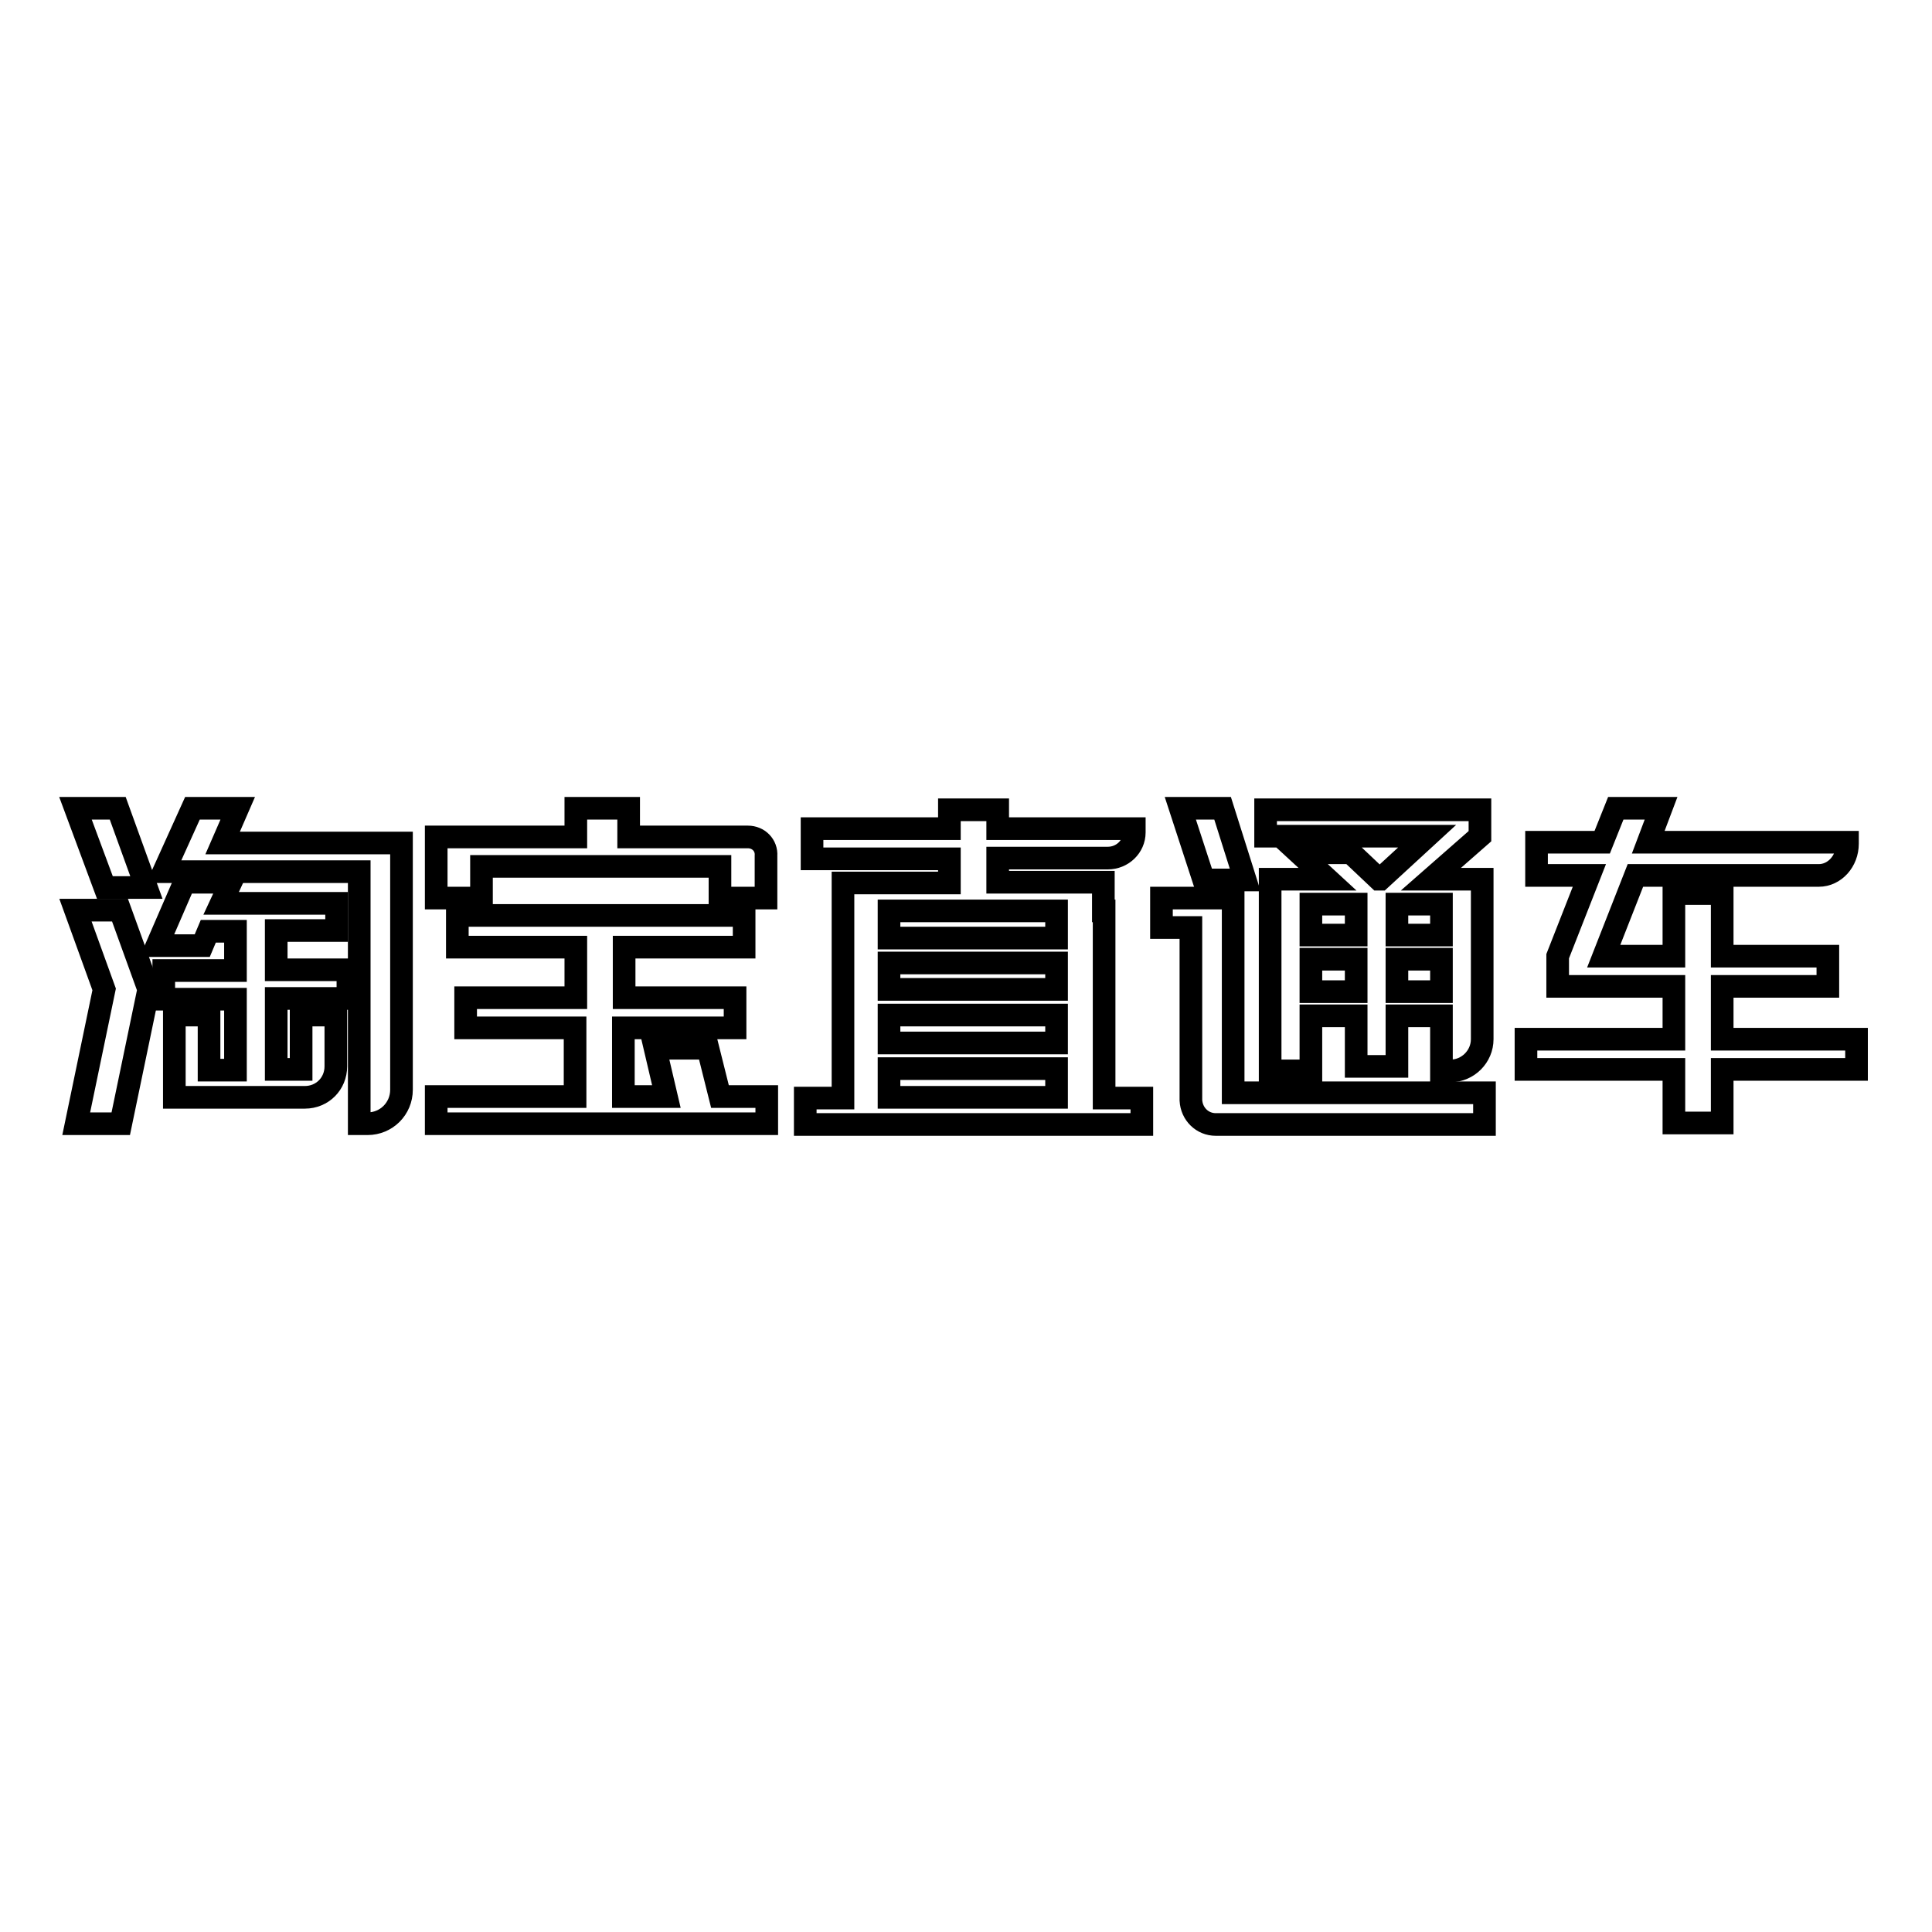
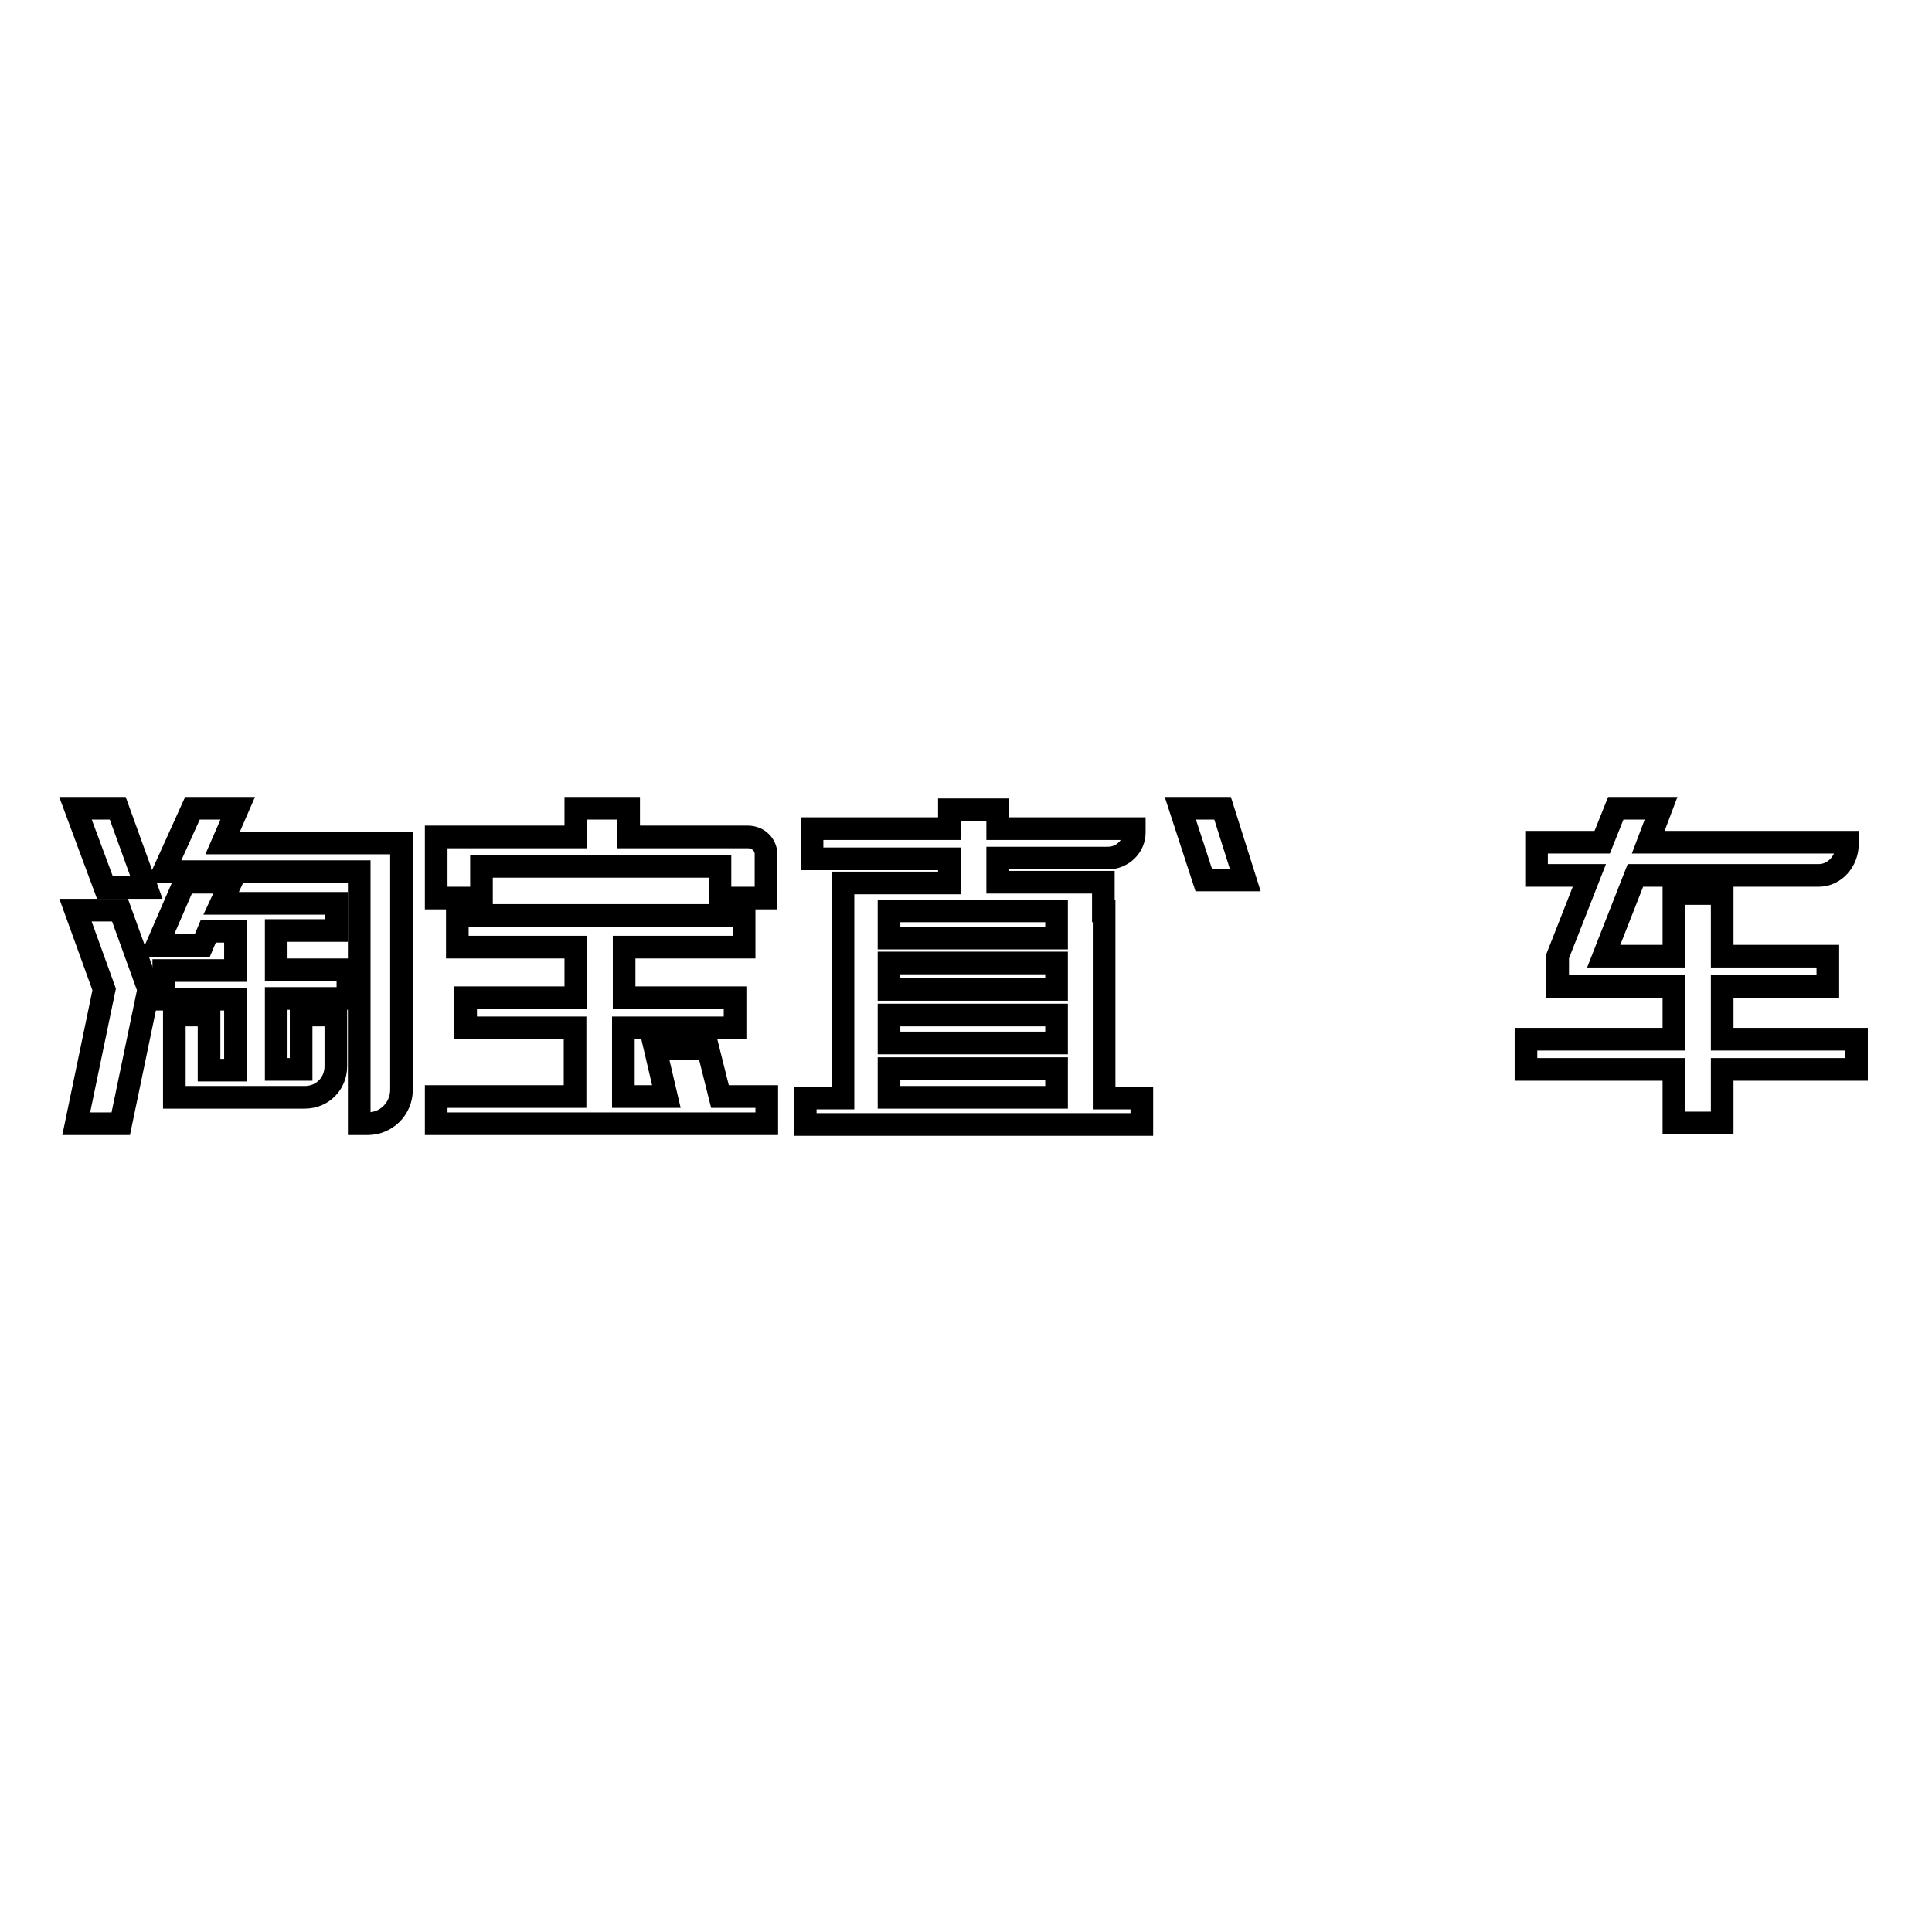
<svg xmlns="http://www.w3.org/2000/svg" version="1.1" x="0px" y="0px" viewBox="0 0 256 256" enable-background="new 0 0 256 256" xml:space="preserve">
  <g>
    <g>
      <path stroke-width="3" fill-opacity="0" stroke="#000000" d="M19.4,117.6l-3.8-10.5H10l3.9,10.5H19.4z" />
      <path stroke-width="3" fill-opacity="0" stroke="#000000" d="M16,148.9l3.7-17.8l-3.8-10.5l-5.9,0l3.8,10.5l-3.7,17.8H16z" />
      <path stroke-width="3" fill-opacity="0" stroke="#000000" d="M47.6,111.7H29.5l2-4.6h-6l-3.8,8.4h5.2h1h19.7v28.9v4.5h1.1c2.5,0,4.5-2,4.5-4.5v-32.7h-4.1H47.6z" />
      <path stroke-width="3" fill-opacity="0" stroke="#000000" d="M24.4,117l-3.6,8.3h6l0.8-1.9h3.6v5.2h-9.5v3.8h9.5v9.4h-3.5v-7.3h-4.6v7.3v2.3v1.3h16.8l0,0h0.5l0,0c2.3,0,4.1-1.8,4.1-4.1l0,0v-6.8h-4.6v6.8v0.4h-3.3v-9.4h9.5v-3.8h-9.5v-5.2h8v-3.6H29.3l1.3-2.8H24.4z" />
      <path stroke-width="3" fill-opacity="0" stroke="#000000" d="M99.1,110.9H83.3v-3.8h-7v3.8H63.8H60h-2.2v8.1h6v-4.2h31.6v4.2h6.1c0,0,0-5.5,0-5.6C101.6,112,100.5,110.9,99.1,110.9z" />
      <path stroke-width="3" fill-opacity="0" stroke="#000000" d="M93.8,138.9h-7l1.5,6.4h-5.7v-9.1h14.8v-4H82.7v-6.7h15.9v-4.2h-38v4.2h15.7v6.7H61.7v4h14.5v9.1H57.8v3.6h43.8v-3.6h-6.2L93.8,138.9z" />
      <path stroke-width="3" fill-opacity="0" stroke="#000000" d="M146.2,120.7V120v-3.1h-14v-3.2h14.6c1.9,0,3.5-1.5,3.5-3.4l0,0v0c0,0,0,0,0,0v0v-0.5h0h-0.1h-3.3h-3.5h-11.2v-2.5h-6.4v2.5h-18.2v4h18.2v3.2h-14.1v3.1v0.7v24.7h-5v3.5h44.6v-3.5h-5V120.7L146.2,120.7z M140,145.4h-22.2v-3.8H140V145.4z M140,138.2h-22.2v-3.7H140V138.2z M140,131.1h-22.2v-3.5H140V131.1z M140,124.3h-22.2v-3.6H140V124.3z" />
-       <path stroke-width="3" fill-opacity="0" stroke="#000000" d="M182.9,116.5h-0.2L179,113h-6.9l3.8,3.5h-7.6v3.3v22.1h5.4v-7.3h6v6.7h5.4v-6.7h5.9v2.9v4.4h1.2c2.3,0,4.2-1.9,4.2-4.2c0-0.1,0-17.9,0-17.9v-3.3h-6.8l6.5-5.7v-3.5h-28.4v3.5h21.4L182.9,116.5z M179.7,131.4h-6v-4.3h6V131.4z M179.7,123.9h-6v-4.1h6V123.9z M191,131.4h-5.9v-4.3h5.9V131.4z M191,119.8v4.1h-5.9v-4.1H191L191,119.8z" />
      <path stroke-width="3" fill-opacity="0" stroke="#000000" d="M165,116.6l-3-9.5h-5.6l3.1,9.5L165,116.6L165,116.6z" />
-       <path stroke-width="3" fill-opacity="0" stroke="#000000" d="M163.4,122.9L163.4,122.9V119h-9.5v3.9h3.9v22.9l0,0c0.1,1.8,1.5,3.2,3.3,3.2h2.3h33.3v-4.2h-33.3V122.9z" />
      <path stroke-width="3" fill-opacity="0" stroke="#000000" d="M228.2,137.7v-7h14v-4h-14v-8.3h-6.4v8.3h-9.3l4.2-10.7H241l0,0c2.1,0,3.8-1.9,3.8-4.2c0-0.1,0-0.1,0-0.2h-26.4l1.7-4.5h-6l-1.8,4.5h-8.7v4.4h7l-4.2,10.7v4h15.4v7h-19.6v4h19.6v7.1h6.4v-7.1H246v-4H228.2L228.2,137.7z" />
    </g>
  </g>
</svg>